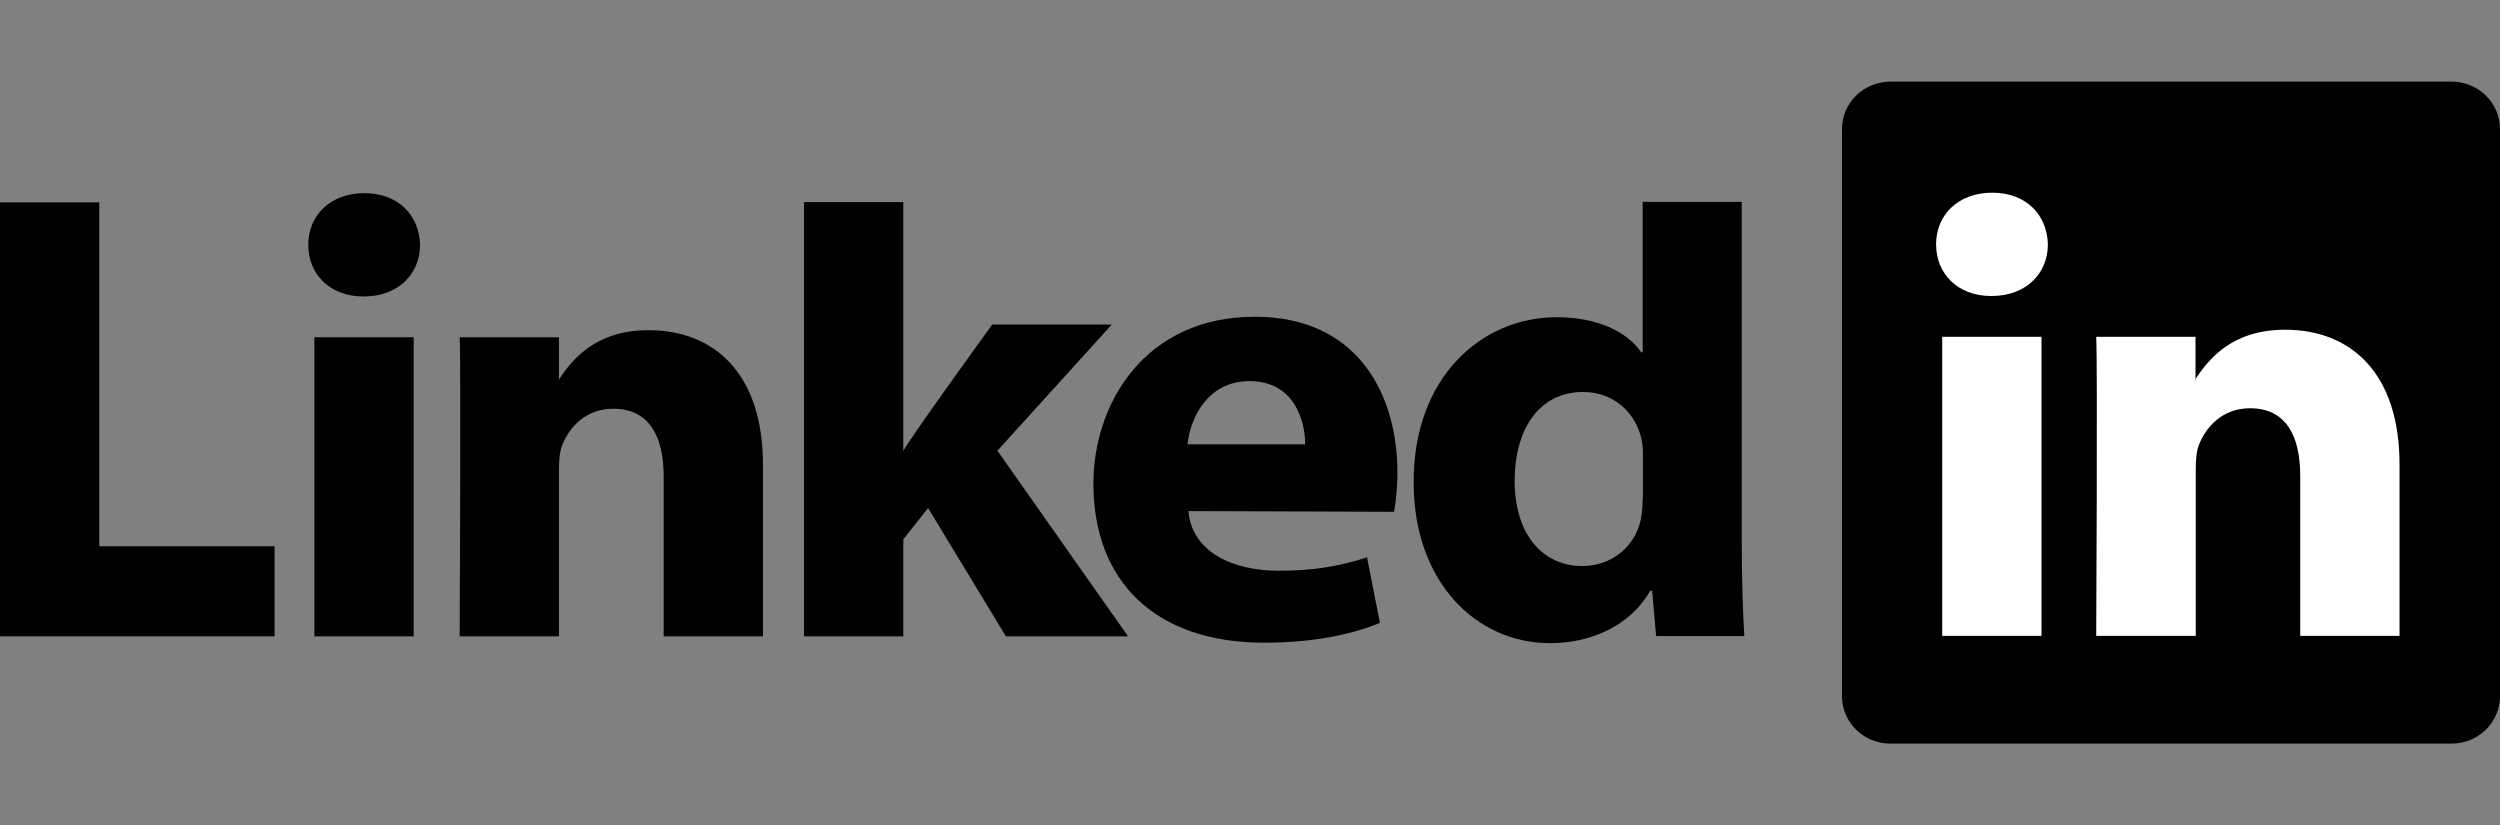
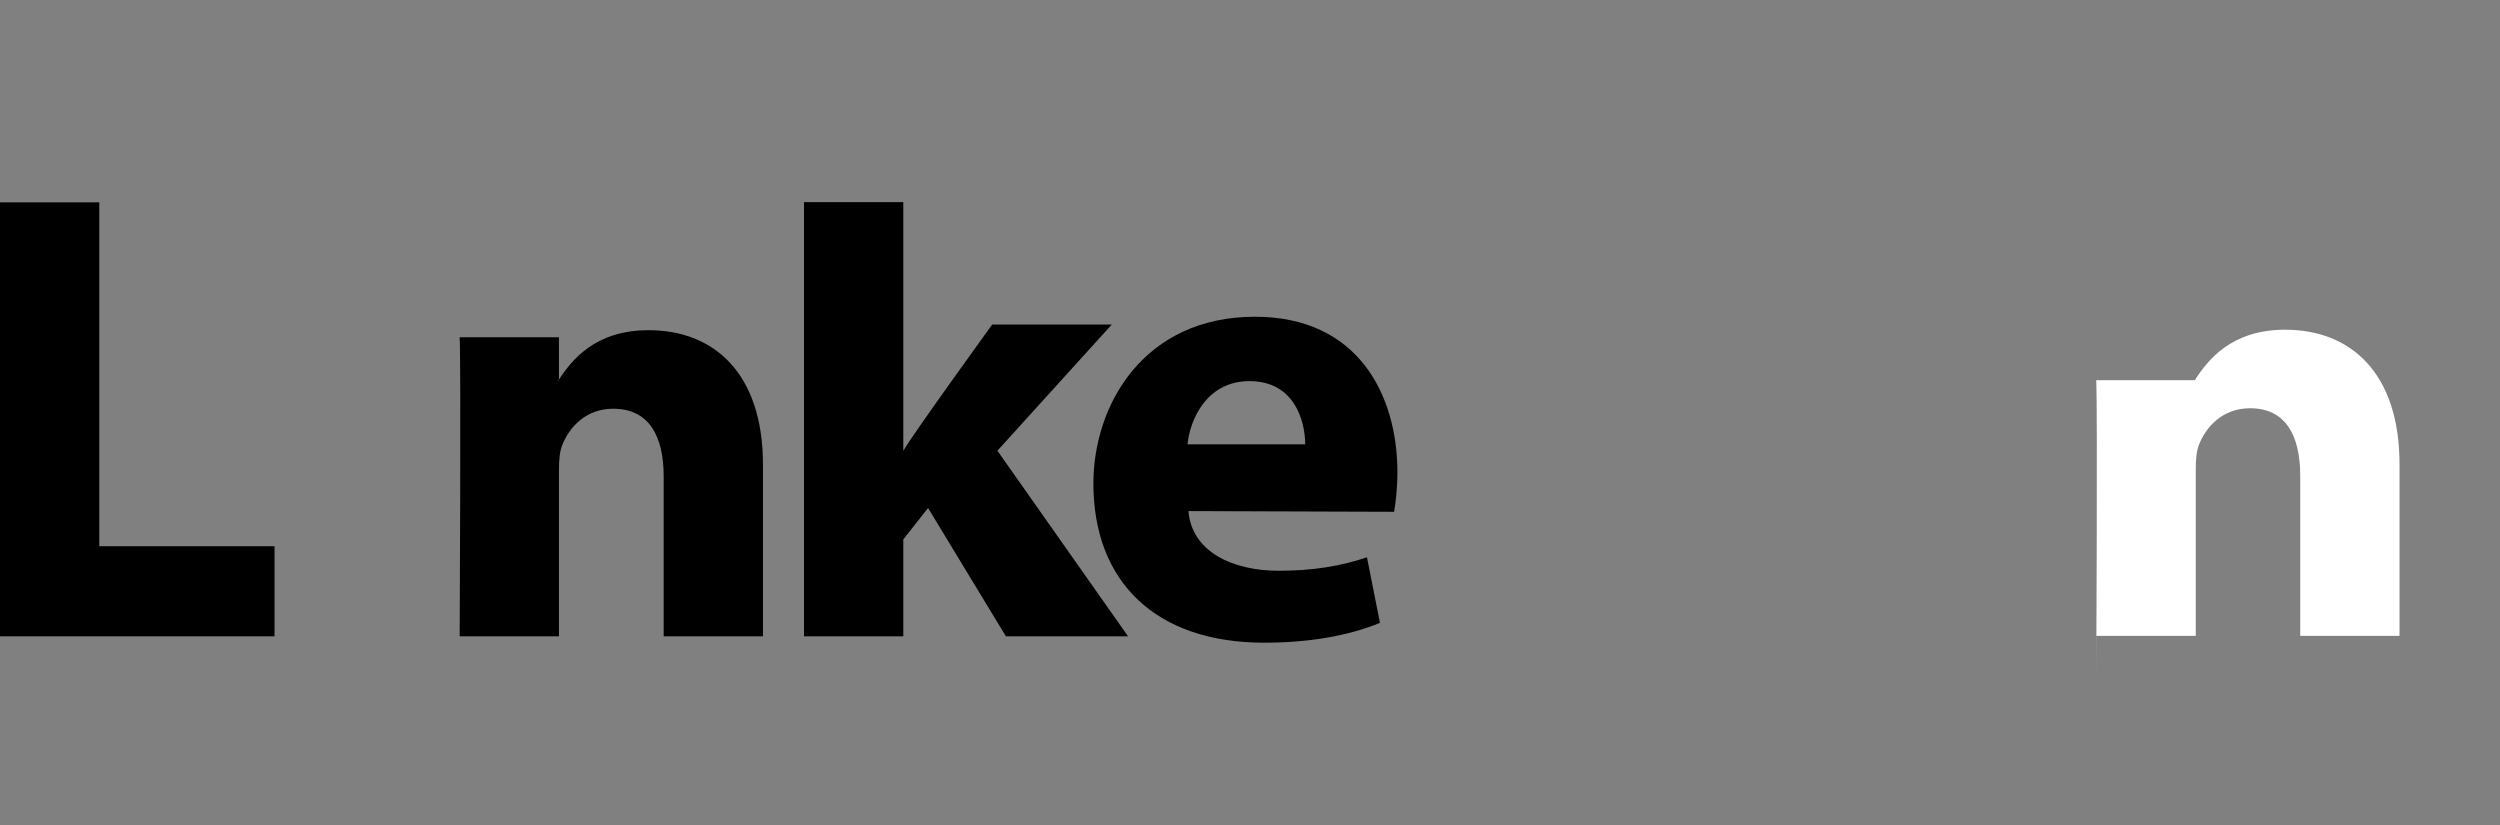
<svg xmlns="http://www.w3.org/2000/svg" id="Layer_1" data-name="Layer 1" viewBox="0 0 106 35">
  <rect x="0" y="0" width="106" height="35" fill="#808080" stroke="none" />
  <defs>
    <style>
      .cls-1 {
        fill: #fff;
      }

      .cls-1, .cls-2, .cls-3 {
        stroke-width: 0px;
      }

      .cls-1, .cls-3 {
        fill-rule: evenodd;
      }
    </style>
  </defs>
  <g id="layer1">
    <g id="g3019">
-       <path id="path14" class="cls-2" d="m78.1,5.47c0-1.11.92-2.01,2.06-2.01h23.78c1.14,0,2.06.9,2.06,2.01v24.05c0,1.11-.92,2.01-2.06,2.01h-23.78c-1.14,0-2.06-.9-2.06-2.01V5.47Z" />
      <path id="path16" class="cls-3" d="m0,26.98h11.64v-3.82h-7.43v-14.58H0v18.41Z" />
-       <path id="path18" class="cls-3" d="m17.54,26.98v-12.68h-4.21v12.68h4.21Zm-2.11-14.41c1.47,0,2.38-.97,2.38-2.19-.03-1.24-.91-2.19-2.36-2.19s-2.38.95-2.38,2.19.91,2.19,2.33,2.19h.03Z" />
      <path id="path20" class="cls-3" d="m19.49,26.98h4.21v-7.08c0-.38.03-.76.14-1.03.3-.76,1-1.54,2.16-1.54,1.52,0,2.14,1.16,2.14,2.87v6.78h4.21v-7.27c0-3.89-2.08-5.71-4.85-5.71-2.27,0-3.27,1.27-3.83,2.14h.03v-1.84h-4.21c.06,1.19,0,12.68,0,12.68h0Z" />
      <path id="path22" class="cls-3" d="m38.3,8.57h-4.21v18.41h4.21v-4.11l1.05-1.33,3.3,5.44h5.18l-5.54-7.87,4.85-5.35h-5.07s-3.47,4.79-3.77,5.36v-10.54h0Z" />
      <path id="path24" class="cls-3" d="m59.11,21.69c.06-.33.14-.95.14-1.66,0-3.28-1.66-6.6-6.04-6.6-4.69,0-6.85,3.71-6.85,7.07,0,4.16,2.63,6.75,7.24,6.75,1.83,0,3.52-.27,4.91-.84l-.55-2.78c-1.14.38-2.3.57-3.74.57-1.97,0-3.69-.81-3.83-2.53l8.73.03h0Zm-8.76-2.85c.11-1.08.83-2.68,2.63-2.68,1.91,0,2.36,1.7,2.36,2.68h-4.99Z" />
-       <path id="path26" class="cls-3" d="m69.65,8.57v6.37h-.06c-.61-.89-1.89-1.49-3.58-1.49-3.24,0-6.1,2.6-6.07,7.03,0,4.11,2.58,6.79,5.79,6.79,1.75,0,3.41-.76,4.24-2.22h.08l.17,1.92h3.74c-.06-.89-.11-2.43-.11-3.95v-14.46h-4.21,0Zm0,12.54c0,.32-.03.65-.08.92-.25,1.16-1.25,1.97-2.47,1.97-1.75,0-2.88-1.41-2.88-3.62,0-2.08.97-3.76,2.91-3.76,1.3,0,2.22.89,2.47,2,.06.24.06.51.06.76v1.73h0Z" />
-       <path id="path28" class="cls-1" d="m86.56,26.96v-12.68h-4.21v12.68h4.21Zm-2.11-14.41c1.47,0,2.38-.97,2.38-2.19-.03-1.24-.91-2.19-2.36-2.19s-2.38.95-2.38,2.19.91,2.19,2.33,2.19h.03Z" />
-       <path id="path30" class="cls-1" d="m88.89,26.96h4.21v-7.08c0-.38.03-.76.14-1.03.3-.76,1-1.54,2.16-1.54,1.52,0,2.13,1.16,2.13,2.87v6.78h4.21v-7.27c0-3.89-2.08-5.71-4.85-5.71-2.27,0-3.27,1.27-3.83,2.14h.03v-1.84h-4.21c.06,1.19,0,12.68,0,12.68h0Z" />
+       <path id="path30" class="cls-1" d="m88.89,26.96h4.21v-7.08c0-.38.03-.76.14-1.03.3-.76,1-1.54,2.16-1.54,1.52,0,2.13,1.16,2.13,2.87v6.78h4.21v-7.27c0-3.89-2.08-5.71-4.85-5.71-2.27,0-3.27,1.27-3.83,2.14h.03h-4.21c.06,1.19,0,12.68,0,12.68h0Z" />
    </g>
  </g>
</svg>